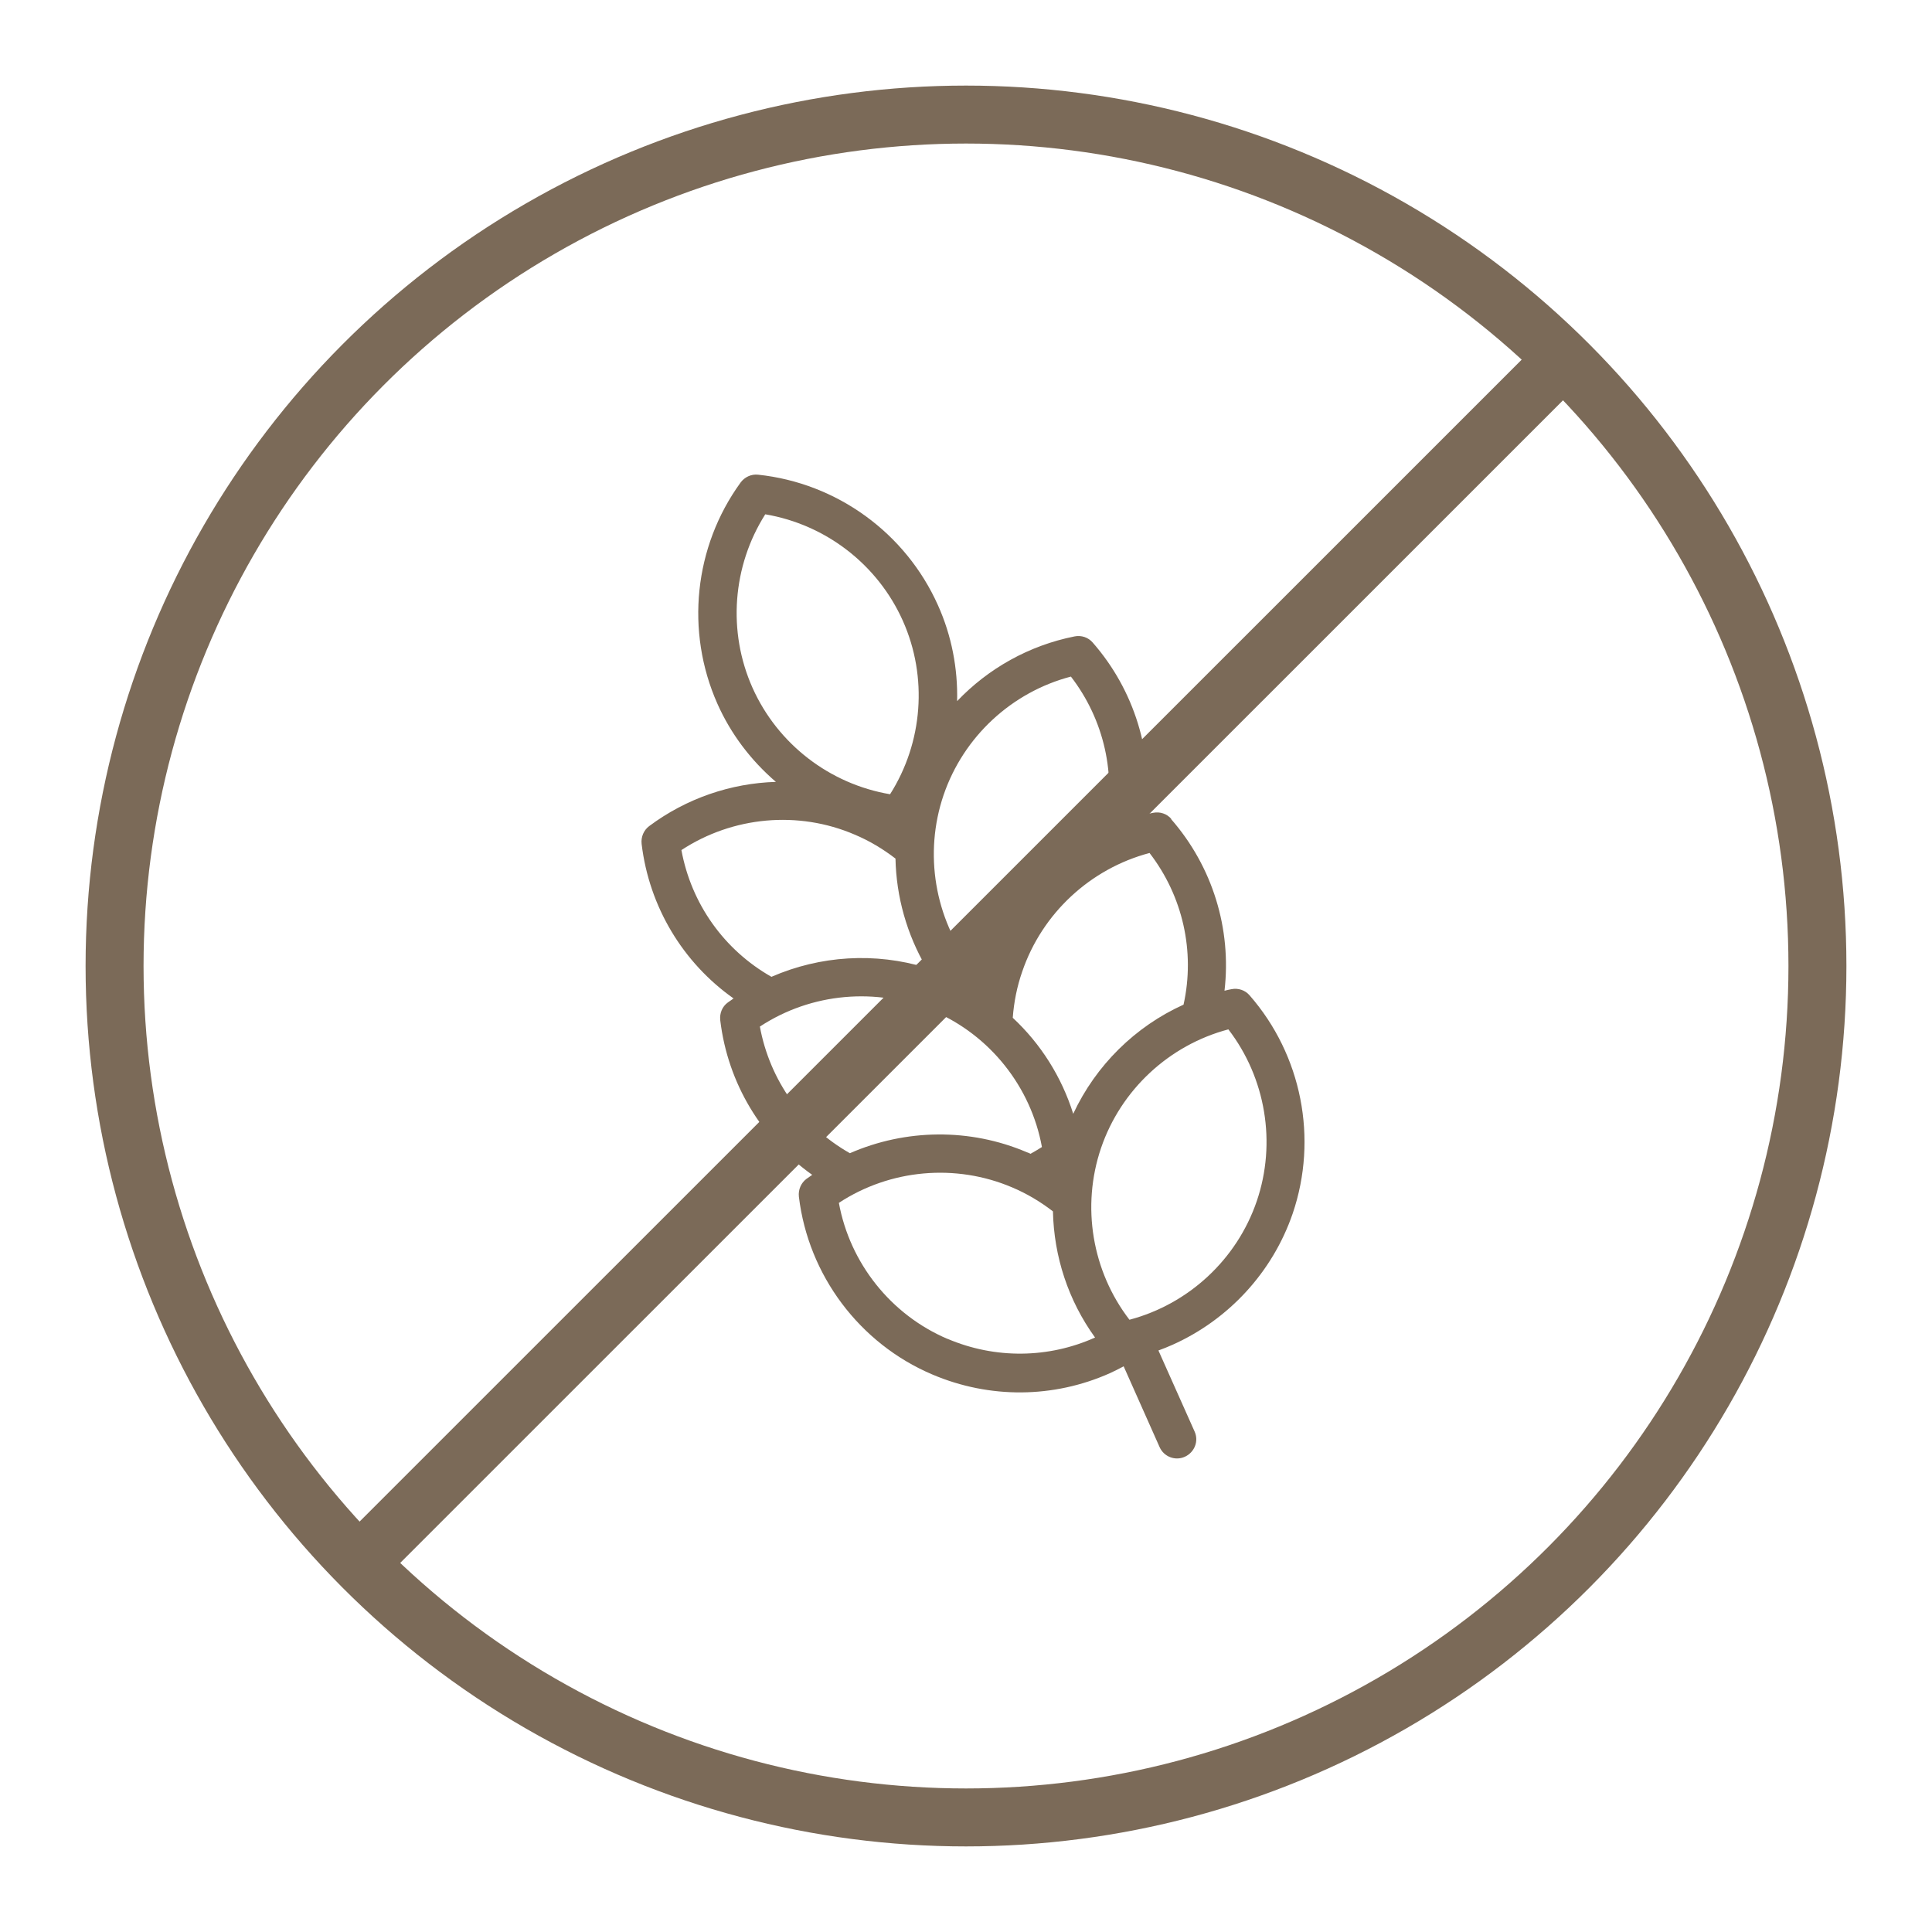
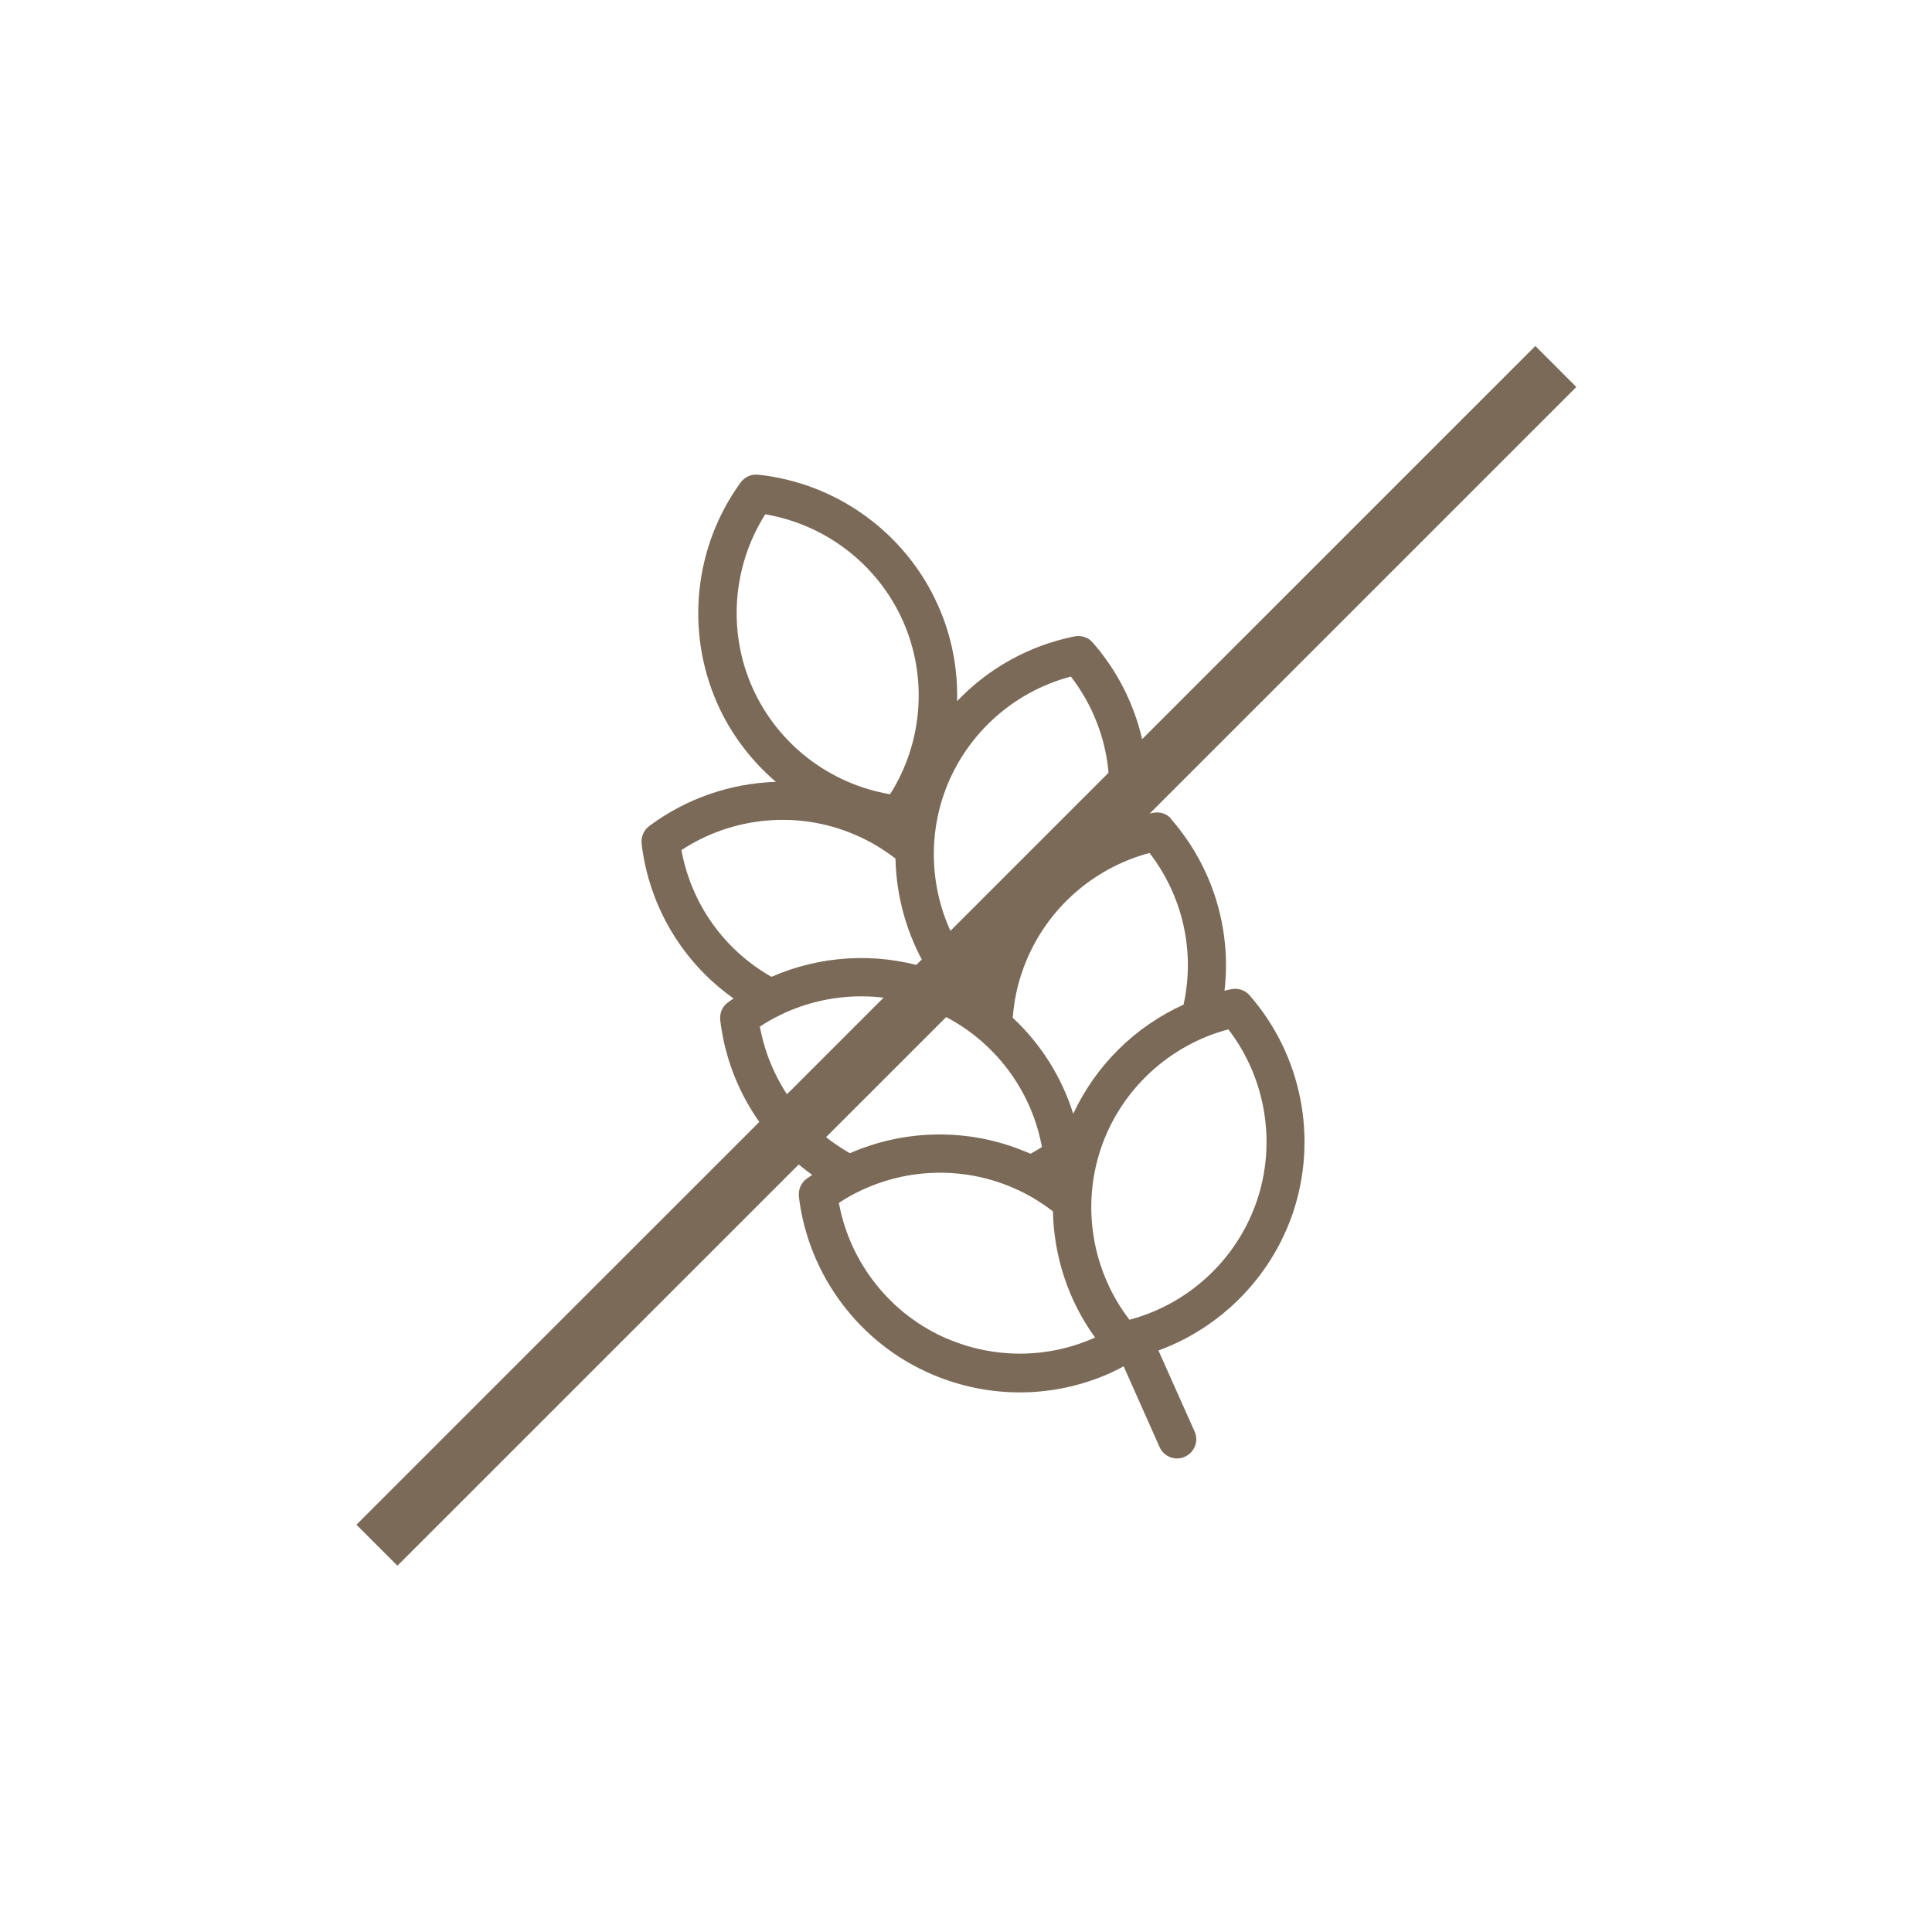
<svg xmlns="http://www.w3.org/2000/svg" id="Ebene_1" viewBox="0 0 100 100">
  <defs>
    <style>.cls-1{fill:none;stroke:#7b6a58;stroke-miterlimit:10;stroke-width:3px;}.cls-2{fill:#7b6a58;stroke-width:0px;}</style>
  </defs>
  <path class="cls-2" d="M60.63,42.39c-.23-.27-.59-.39-.94-.32-.12.02-.24.05-.36.08.37-3.19-.61-6.42-2.77-8.89-.23-.27-.59-.39-.94-.32-2.36.47-4.47,1.66-6.08,3.35.04-1.68-.28-3.38-.99-4.96-1.67-3.74-5.23-6.33-9.31-6.76-.35-.04-.7.12-.91.41-2.41,3.32-2.86,7.7-1.2,11.44.7,1.58,1.75,2.95,3.03,4.05-2.33.07-4.63.85-6.56,2.29-.28.21-.43.56-.39.92.39,3.26,2.14,6.15,4.76,8-.1.07-.2.14-.3.21-.29.21-.43.56-.39.92.39,3.26,2.14,6.14,4.76,8-.1.07-.2.14-.3.21-.28.21-.43.56-.39.92.49,4.07,3.14,7.6,6.9,9.2,2.98,1.27,6.29,1.23,9.19-.06.24-.11.48-.23.72-.36l1.86,4.18c.22.5.81.73,1.31.5s.73-.81.5-1.31l-1.87-4.19c.24-.09.48-.18.72-.29,2.89-1.29,5.18-3.74,6.23-6.8,1.32-3.88.47-8.2-2.23-11.29-.23-.27-.59-.39-.94-.32-.12.02-.24.05-.36.08.37-3.19-.61-6.42-2.77-8.89ZM55.43,35.02c1.72,2.23,2.37,5.1,1.76,7.85-2.87,1.3-5.13,3.74-6.17,6.78-.02.06-.04.13-.06.19-.22.07-.43.14-.65.2-1.93-2.51-2.5-5.86-1.47-8.89,1.03-3.02,3.53-5.33,6.59-6.13ZM39.61,26.62c3.13.53,5.82,2.6,7.12,5.51s1.04,6.3-.66,8.98c-3.13-.53-5.82-2.6-7.12-5.51s-1.04-6.3.66-8.98ZM35.27,44c2.65-1.74,6.04-2.06,8.97-.8.76.32,1.46.74,2.11,1.24.04,1.98.59,3.93,1.6,5.65-2.65-.81-5.5-.63-8.02.47-2.45-1.39-4.15-3.78-4.66-6.56ZM39.34,53.13c2.65-1.74,6.04-2.05,8.97-.8,2.93,1.25,5.05,3.92,5.62,7.04-.19.12-.39.24-.59.35-.06-.03-.12-.06-.19-.08-2.95-1.26-6.28-1.21-9.16.05-2.45-1.39-4.15-3.78-4.66-6.56ZM49.04,69.3c-2.93-1.25-5.05-3.92-5.62-7.04,2.65-1.74,6.04-2.05,8.97-.8.76.32,1.46.74,2.11,1.24.05,2.33.79,4.61,2.18,6.53-2.4,1.08-5.16,1.12-7.63.07ZM65.05,62.17c-1.03,3.02-3.53,5.33-6.59,6.14-1.93-2.51-2.5-5.86-1.47-8.89,1.03-3.02,3.53-5.33,6.59-6.14,1.93,2.51,2.5,5.87,1.47,8.89ZM55.55,57.65c-.6-1.91-1.68-3.62-3.13-4.97.06-.81.22-1.62.49-2.39,1.03-3.02,3.53-5.33,6.59-6.14,1.72,2.23,2.37,5.1,1.76,7.85-2.5,1.13-4.54,3.14-5.71,5.65Z" />
-   <circle class="cls-1" cx="50" cy="50" r="44.07" />
  <line class="cls-1" x1="19.51" y1="79.98" x2="80.53" y2="18.97" />
</svg>